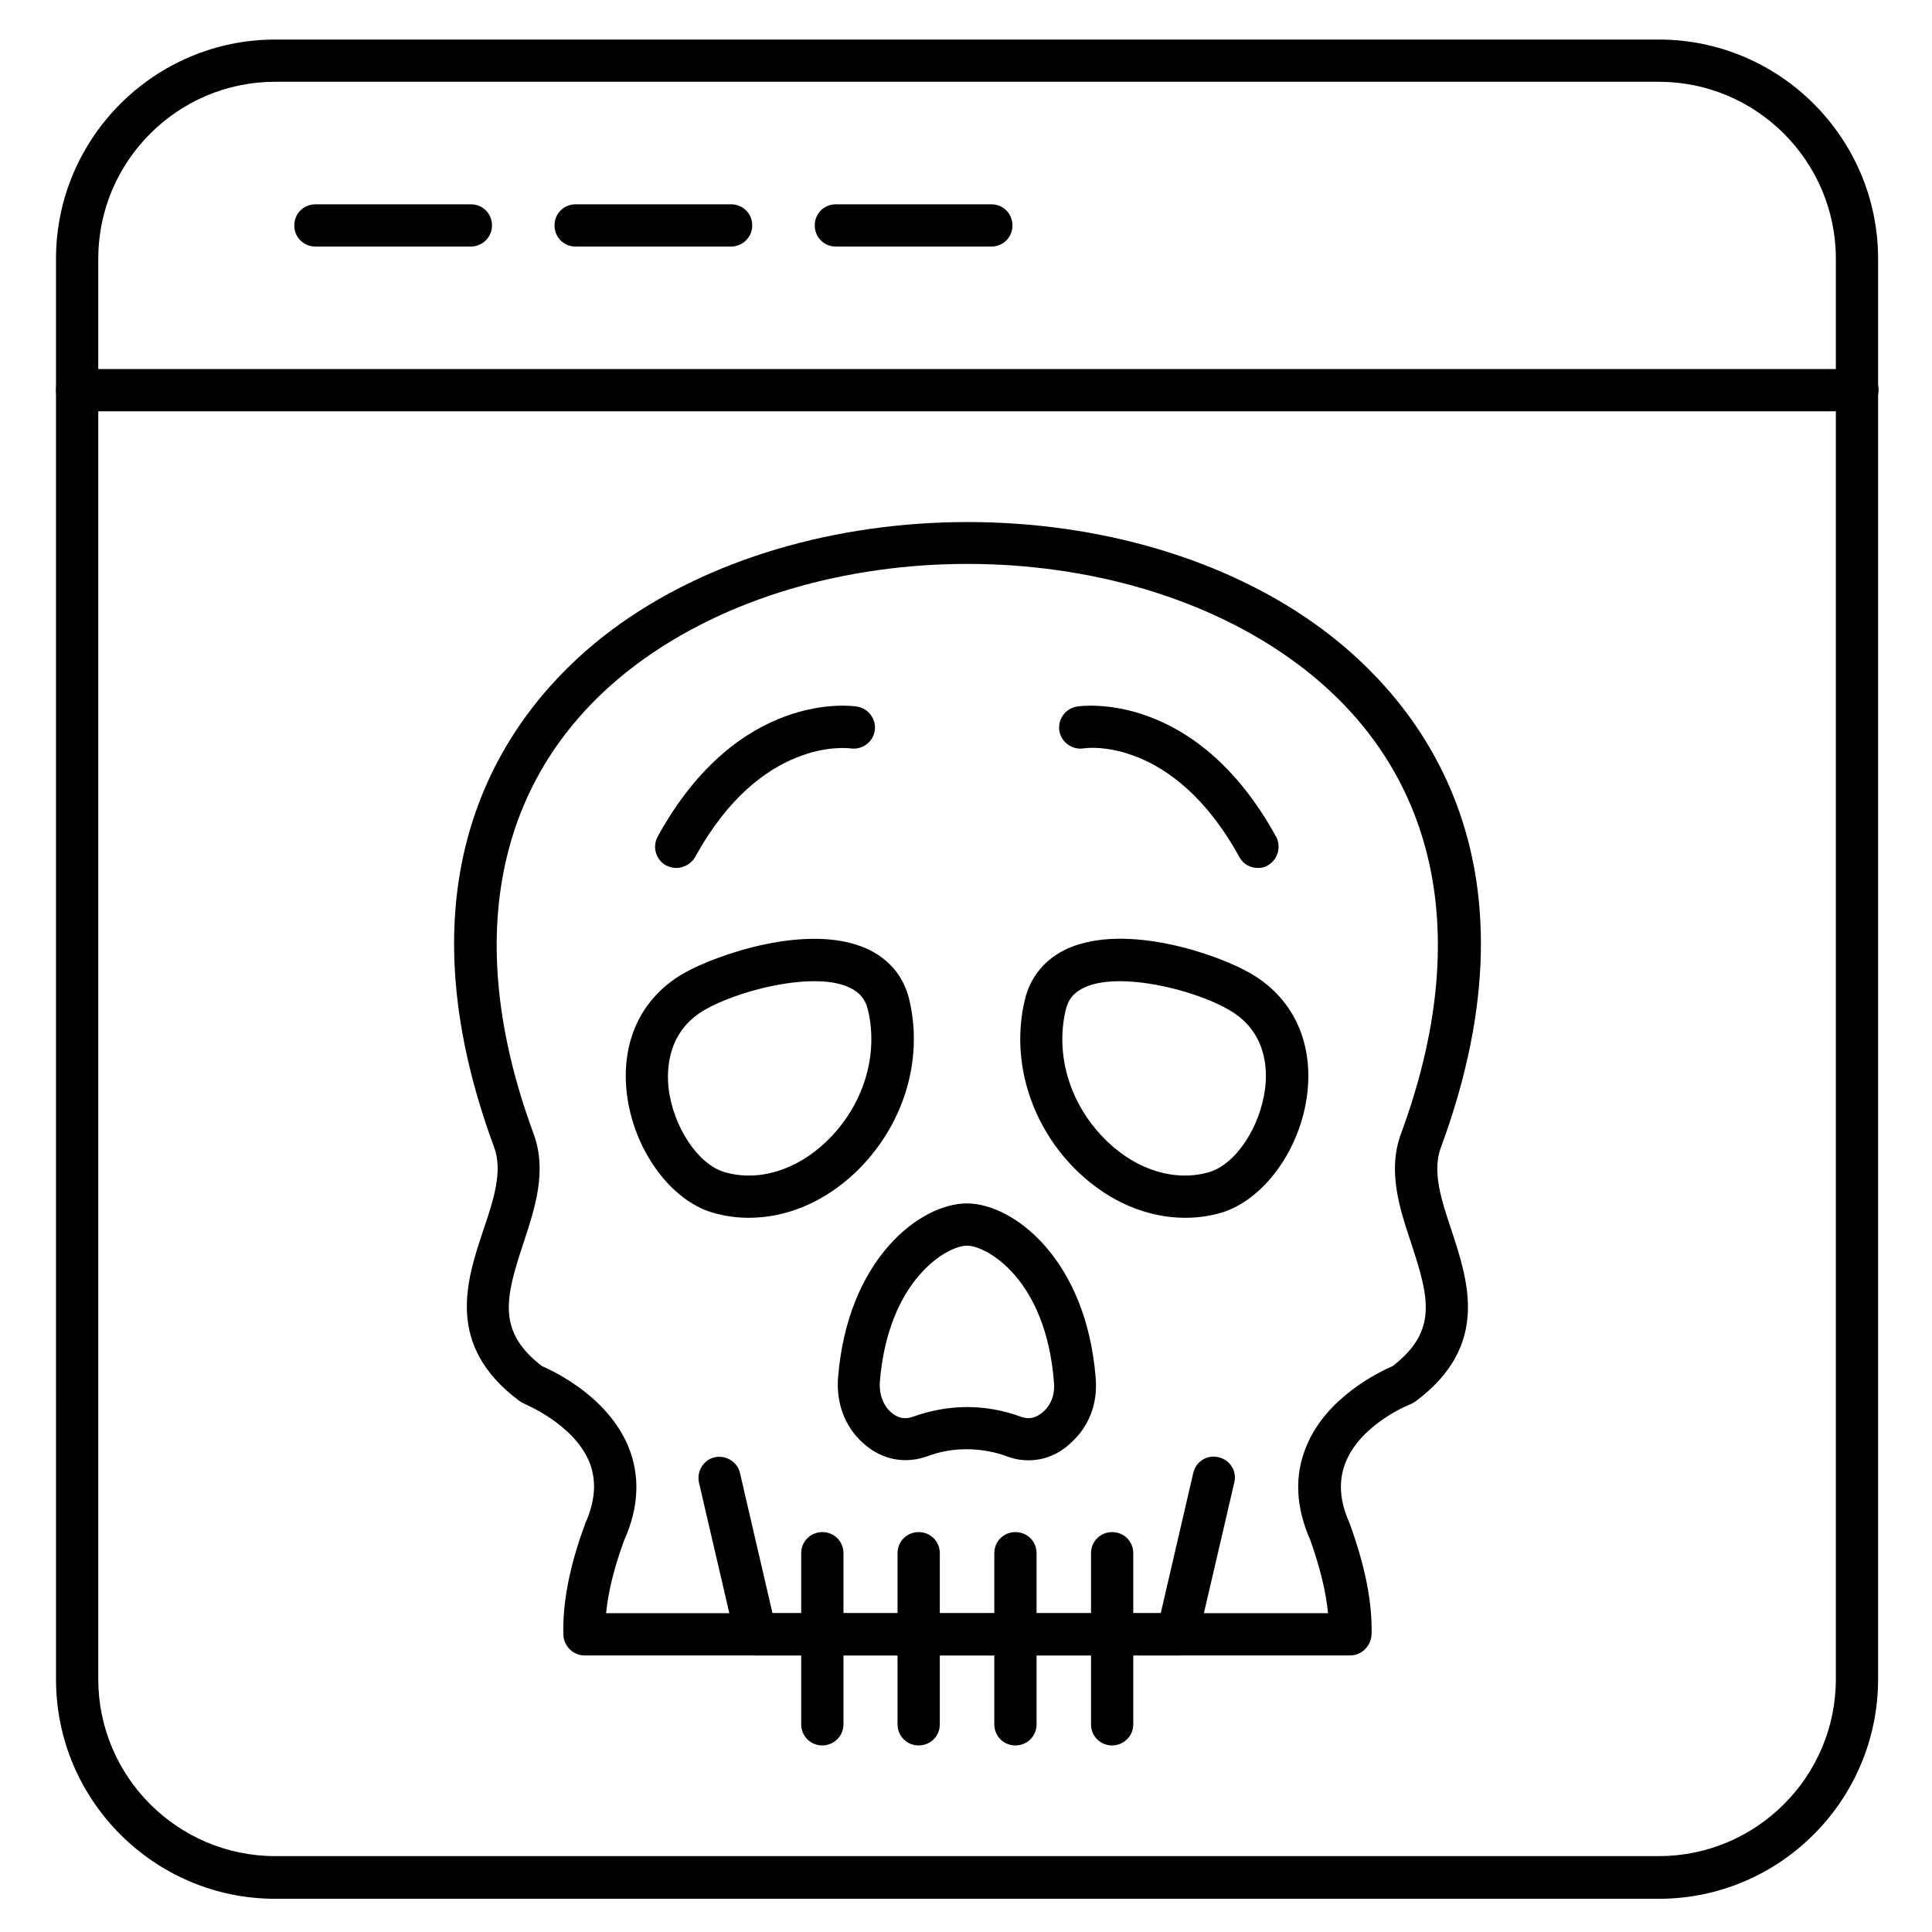
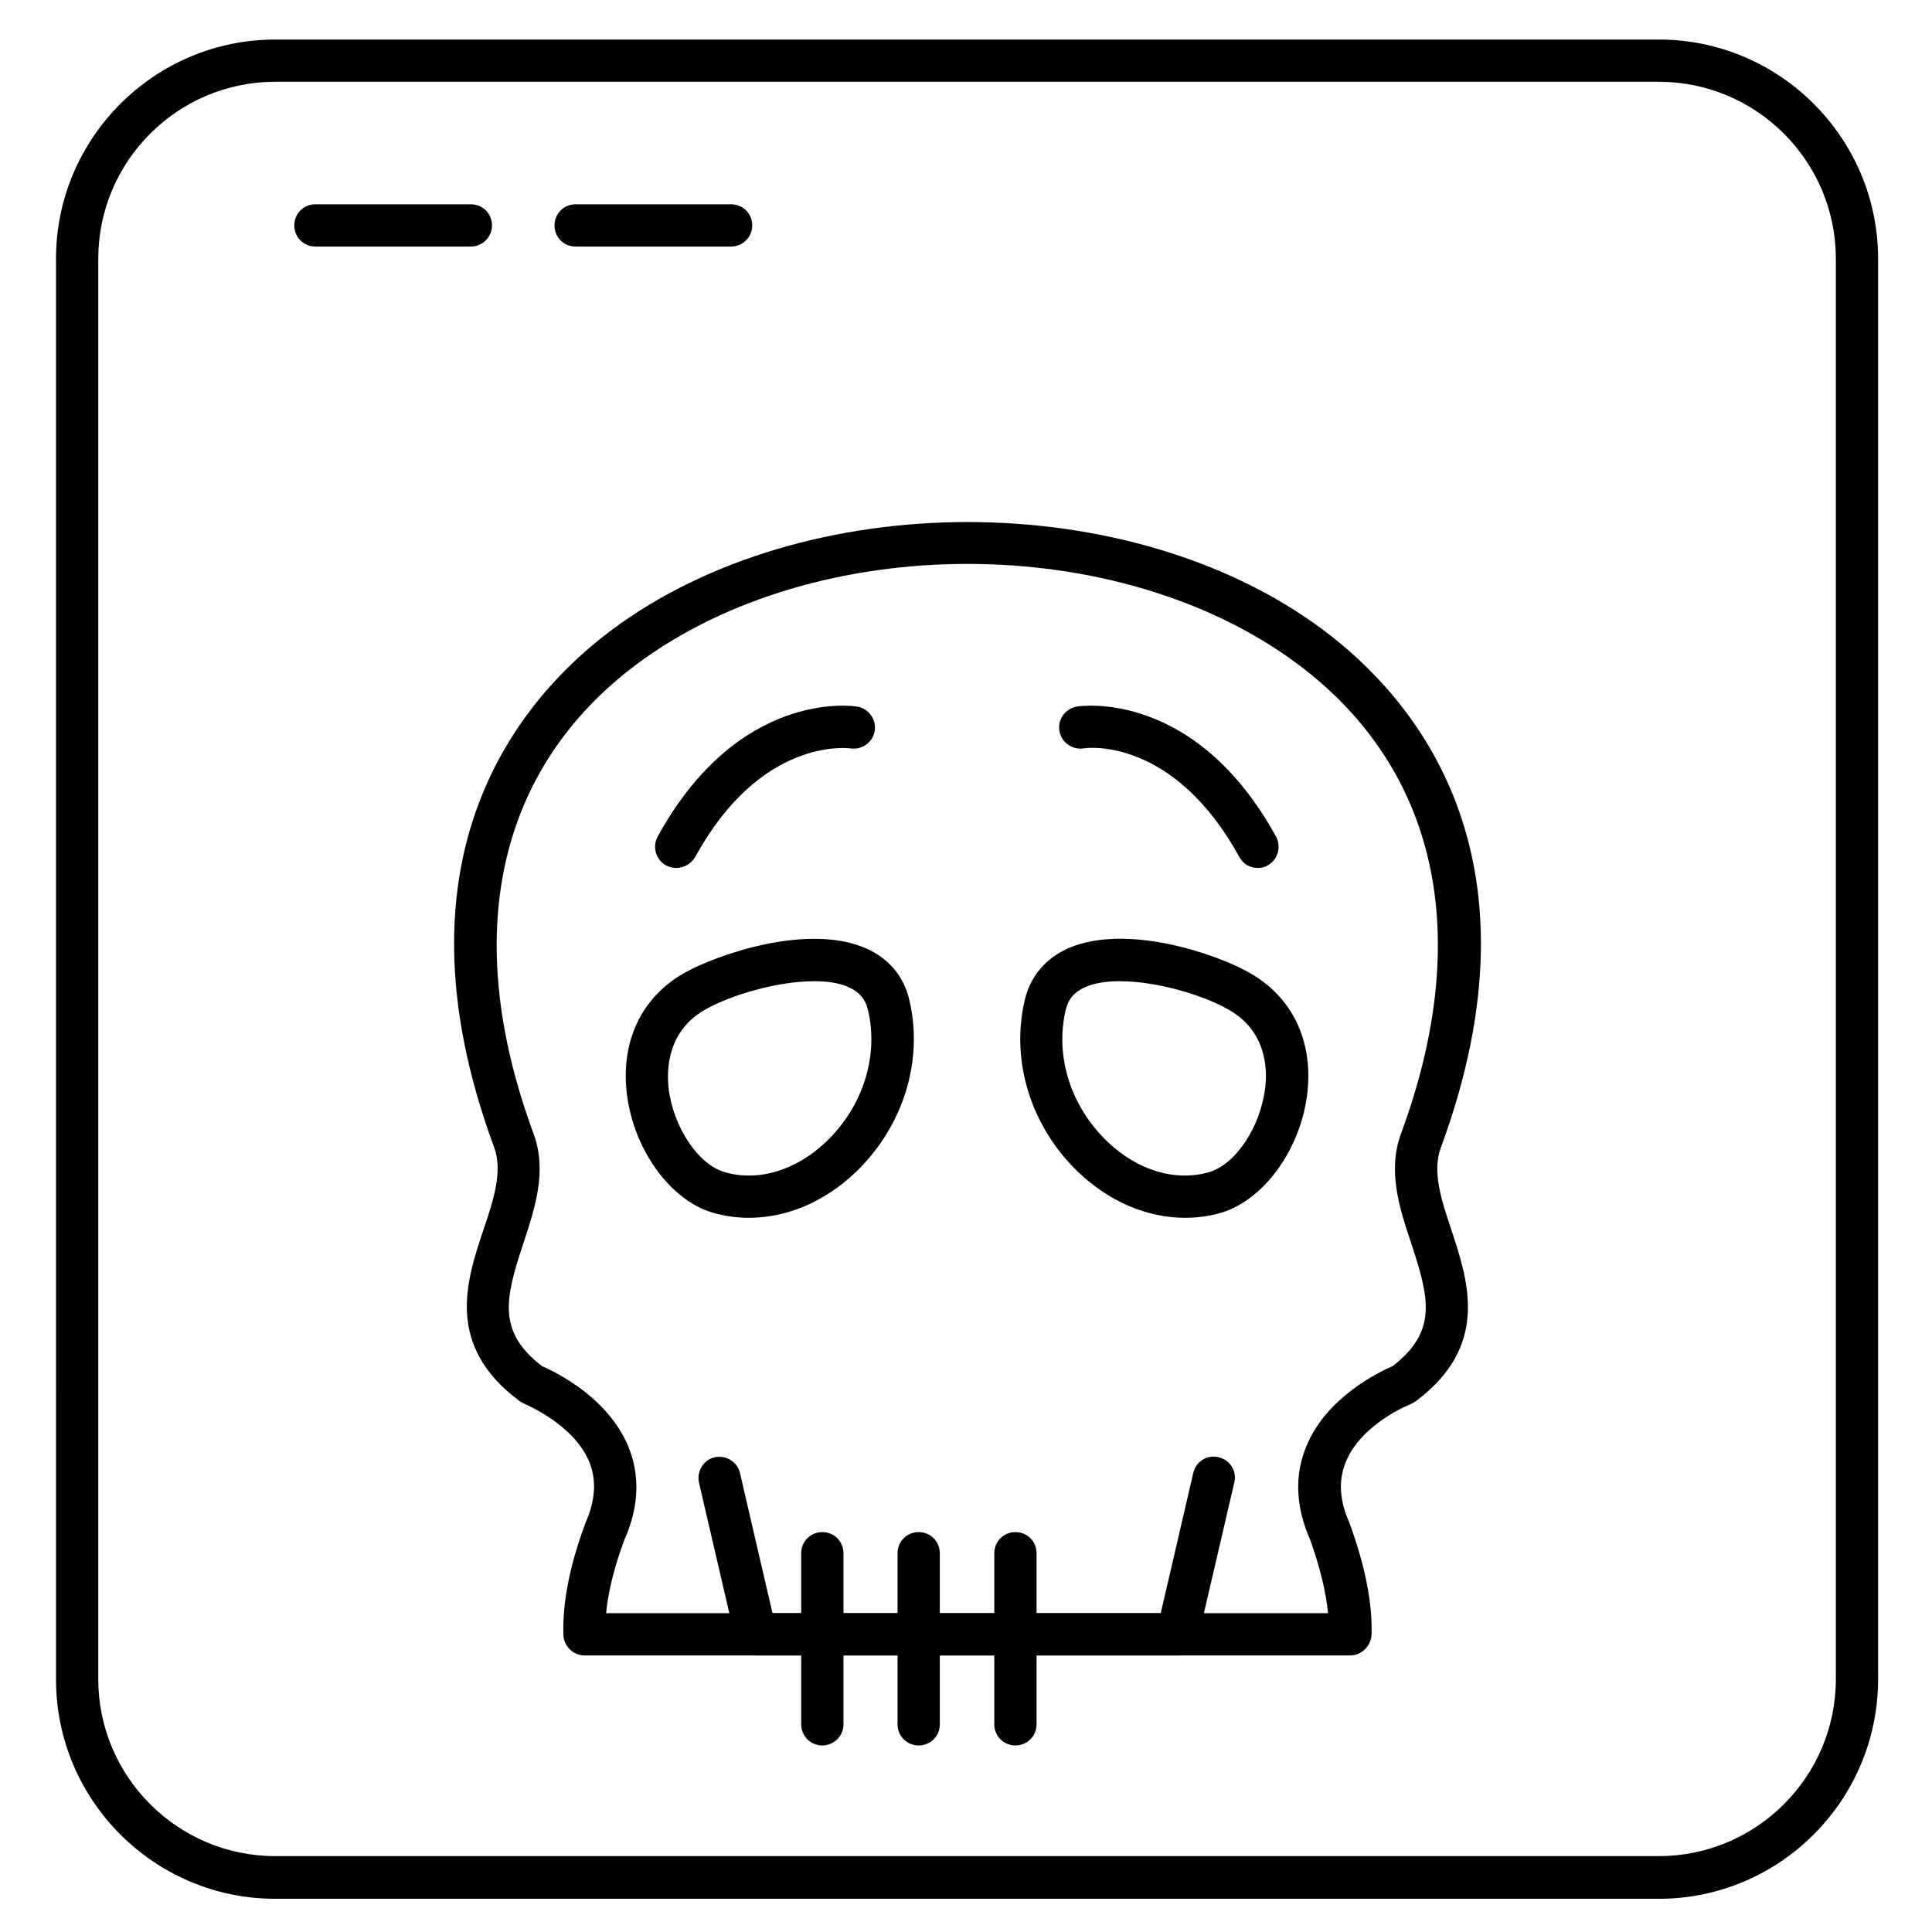
<svg xmlns="http://www.w3.org/2000/svg" fill="#000000" width="800px" height="800px" version="1.1" viewBox="144 144 512 512">
  <g>
    <path d="m501.77 582.71h-202.87c-3.023 0-5.484-2.465-5.598-5.484-0.223-8.398 1.566-18.023 5.711-29.223 0-0.113 0.113-0.223 0.113-0.336 2.688-6.047 3.023-11.418 1.008-16.348-4.254-10.078-17.129-15.227-17.242-15.34-0.449-0.223-0.895-0.449-1.344-0.785-19.594-14.668-13.996-31.684-9.406-45.344 2.688-7.949 5.148-15.562 2.801-21.832-28.66-77.586 7.277-119.23 31.125-137.04 51.164-38.176 137.6-38.176 188.65 0 23.957 17.914 59.785 59.449 31.125 137.15-2.352 6.269 0.113 13.883 2.801 21.832 4.477 13.66 10.188 30.676-9.406 45.344-0.449 0.336-0.895 0.559-1.344 0.785-0.113 0-13.098 5.148-17.242 15.34-2.016 4.926-1.68 10.301 1.008 16.234 0 0.113 0.113 0.223 0.113 0.336 4.031 11.195 5.934 20.711 5.711 29.223-0.23 3.133-2.695 5.484-5.715 5.484zm-197.16-11.195h191.34c-0.559-5.711-2.129-12.09-4.703-19.367-3.918-8.844-4.254-17.242-1.008-24.965 5.375-12.988 19.258-19.594 22.84-21.16 11.867-9.18 9.742-17.914 4.926-32.469-3.137-9.406-6.383-19.258-2.688-29.223 19.367-52.508 9.629-96.621-27.316-124.27-47.469-35.492-127.74-35.492-175.32 0-36.945 27.652-46.688 71.766-27.316 124.27 3.695 9.965 0.449 19.703-2.688 29.223-4.812 14.555-6.941 23.289 4.926 32.469 3.582 1.566 17.352 8.172 22.84 21.16 3.246 7.727 2.91 16.234-1.008 24.965-2.688 7.273-4.254 13.656-4.816 19.367z" />
    <path d="m342.45 466.73c-3.246 0-6.383-0.449-9.516-1.344-11.309-3.246-21.16-16.906-22.84-31.797-1.566-13.883 4.031-25.414 15.34-31.797 8.621-4.812 32.578-13.211 48.031-6.492 6.047 2.688 10.078 7.391 11.531 13.77 3.805 16.121-1.68 33.586-14.332 45.68-8.289 7.836-18.25 11.98-28.215 11.98zm17.352-62.699c-9.852 0-22.168 3.695-28.887 7.5-9.852 5.598-10.301 15.449-9.742 20.824 1.23 10.301 7.836 20.266 14.891 22.281 8.844 2.574 18.922-0.449 26.871-8.062 9.742-9.293 13.996-22.727 11.082-34.93-0.672-2.91-2.352-4.812-5.148-6.047-2.461-1.117-5.594-1.566-9.066-1.566z" />
    <path d="m458.11 466.73c-9.965 0-19.93-4.141-28.215-11.98-12.652-11.98-18.137-29.559-14.332-45.68 1.457-6.269 5.484-11.082 11.531-13.77 15.449-6.719 39.41 1.566 48.031 6.492 11.309 6.383 16.906 18.023 15.34 31.797-1.68 14.891-11.531 28.438-22.84 31.797-3.023 0.895-6.269 1.344-9.516 1.344zm-17.355-62.699c-3.469 0-6.606 0.449-9.18 1.566-2.801 1.23-4.477 3.137-5.148 6.047-2.91 12.316 1.344 25.637 11.082 34.93 7.949 7.613 18.023 10.637 26.871 8.062 7.055-2.016 13.66-11.98 14.891-22.281 0.672-5.375 0.223-15.227-9.742-20.824-6.606-3.805-18.922-7.5-28.773-7.5z" />
-     <path d="m416.57 530.99c-2.016 0-3.918-0.336-5.934-1.121-6.492-2.352-14.219-2.465-20.711 0-6.156 2.238-12.426 1.008-17.352-3.582-4.703-4.254-6.941-10.41-6.492-17.016 2.465-31.684 21.832-46.352 34.148-46.352 12.316 0 31.684 14.777 34.148 46.352 0.559 6.719-1.793 12.762-6.492 17.016-3.254 3.137-7.172 4.703-11.316 4.703zm-16.23-14.105c4.812 0 9.742 0.895 14.219 2.574 2.129 0.785 4.031 0.336 5.934-1.344 2.129-1.902 3.137-4.703 2.801-7.949-2.129-27.207-17.801-36.051-23.062-36.051-5.148 0-20.824 8.844-23.062 36.051-0.223 3.246 0.785 6.047 2.801 7.949 1.793 1.68 3.805 2.129 5.934 1.344 4.695-1.68 9.512-2.574 14.438-2.574z" />
    <path d="m456.2 582.71h-111.85c-2.574 0-4.812-1.793-5.484-4.367l-9.629-41.426c-0.672-3.023 1.23-6.047 4.141-6.719 3.023-0.672 6.047 1.23 6.719 4.141l8.621 37.172h102.89l8.621-37.172c0.672-3.023 3.695-4.926 6.719-4.141 3.023 0.672 4.926 3.695 4.141 6.719l-9.629 41.426c-0.449 2.574-2.688 4.367-5.262 4.367z" />
    <path d="m361.93 606.56c-3.137 0-5.598-2.465-5.598-5.598v-45.34c0-3.137 2.465-5.598 5.598-5.598 3.137 0 5.598 2.465 5.598 5.598v45.344c0 3.133-2.574 5.594-5.598 5.594z" />
    <path d="m387.46 606.56c-3.137 0-5.598-2.465-5.598-5.598v-45.34c0-3.137 2.465-5.598 5.598-5.598 3.137 0 5.598 2.465 5.598 5.598v45.344c0 3.133-2.465 5.594-5.598 5.594z" />
    <path d="m413.1 606.56c-3.137 0-5.598-2.465-5.598-5.598v-45.34c0-3.137 2.465-5.598 5.598-5.598 3.137 0 5.598 2.465 5.598 5.598v45.344c0 3.133-2.465 5.594-5.598 5.594z" />
-     <path d="m438.73 606.56c-3.137 0-5.598-2.465-5.598-5.598v-45.34c0-3.137 2.465-5.598 5.598-5.598 3.137 0 5.598 2.465 5.598 5.598v45.344c0 3.133-2.574 5.594-5.598 5.594z" />
    <path d="m323.2 374.02c-0.895 0-1.793-0.223-2.688-0.672-2.688-1.457-3.695-4.926-2.238-7.613 21.383-38.961 51.5-34.707 52.844-34.484 3.023 0.449 5.148 3.359 4.703 6.383-0.449 3.023-3.359 5.148-6.383 4.703-1.008-0.113-23.848-2.91-41.199 28.773-1.121 1.902-3.137 2.91-5.039 2.91z" />
    <path d="m477.36 374.02c-2.016 0-3.918-1.008-4.926-2.91-17.465-31.797-40.305-28.996-41.312-28.773-3.023 0.449-5.934-1.68-6.383-4.703-0.449-3.023 1.566-5.82 4.59-6.383 1.23-0.223 31.461-4.477 52.844 34.484 1.457 2.688 0.449 6.156-2.238 7.613-0.668 0.449-1.566 0.672-2.574 0.672z" />
    <path d="m583.61 647.2h-366.66c-32.02 0-58.105-26.086-58.105-58.105l-0.004-376.51c0-32.02 26.09-58.105 58.109-58.105h366.66c32.02 0 58.105 26.086 58.105 58.105v376.4c0 32.129-26.086 58.215-58.105 58.215zm-366.66-481.53c-25.863 0-46.91 21.047-46.91 46.91v376.4c0 25.863 21.047 46.91 46.91 46.91h366.66c25.863 0 46.91-21.047 46.91-46.91v-376.4c0-25.863-21.047-46.91-46.91-46.91z" />
-     <path d="m636.12 253h-471.68c-3.137 0-5.598-2.465-5.598-5.598 0-3.137 2.465-5.598 5.598-5.598h471.79c3.137 0 5.598 2.465 5.598 5.598 0 3.133-2.574 5.598-5.711 5.598z" />
    <path d="m268.79 209.34h-41.203c-3.137 0-5.598-2.465-5.598-5.598 0-3.137 2.465-5.598 5.598-5.598h41.199c3.137 0 5.598 2.465 5.598 5.598 0.004 3.133-2.57 5.598-5.594 5.598z" />
    <path d="m337.75 209.34h-41.199c-3.137 0-5.598-2.465-5.598-5.598 0-3.137 2.465-5.598 5.598-5.598h41.199c3.137 0 5.598 2.465 5.598 5.598 0 3.133-2.574 5.598-5.598 5.598z" />
-     <path d="m406.71 209.34h-41.199c-3.137 0-5.598-2.465-5.598-5.598 0-3.137 2.465-5.598 5.598-5.598h41.199c3.137 0 5.598 2.465 5.598 5.598 0 3.133-2.461 5.598-5.598 5.598z" />
  </g>
</svg>